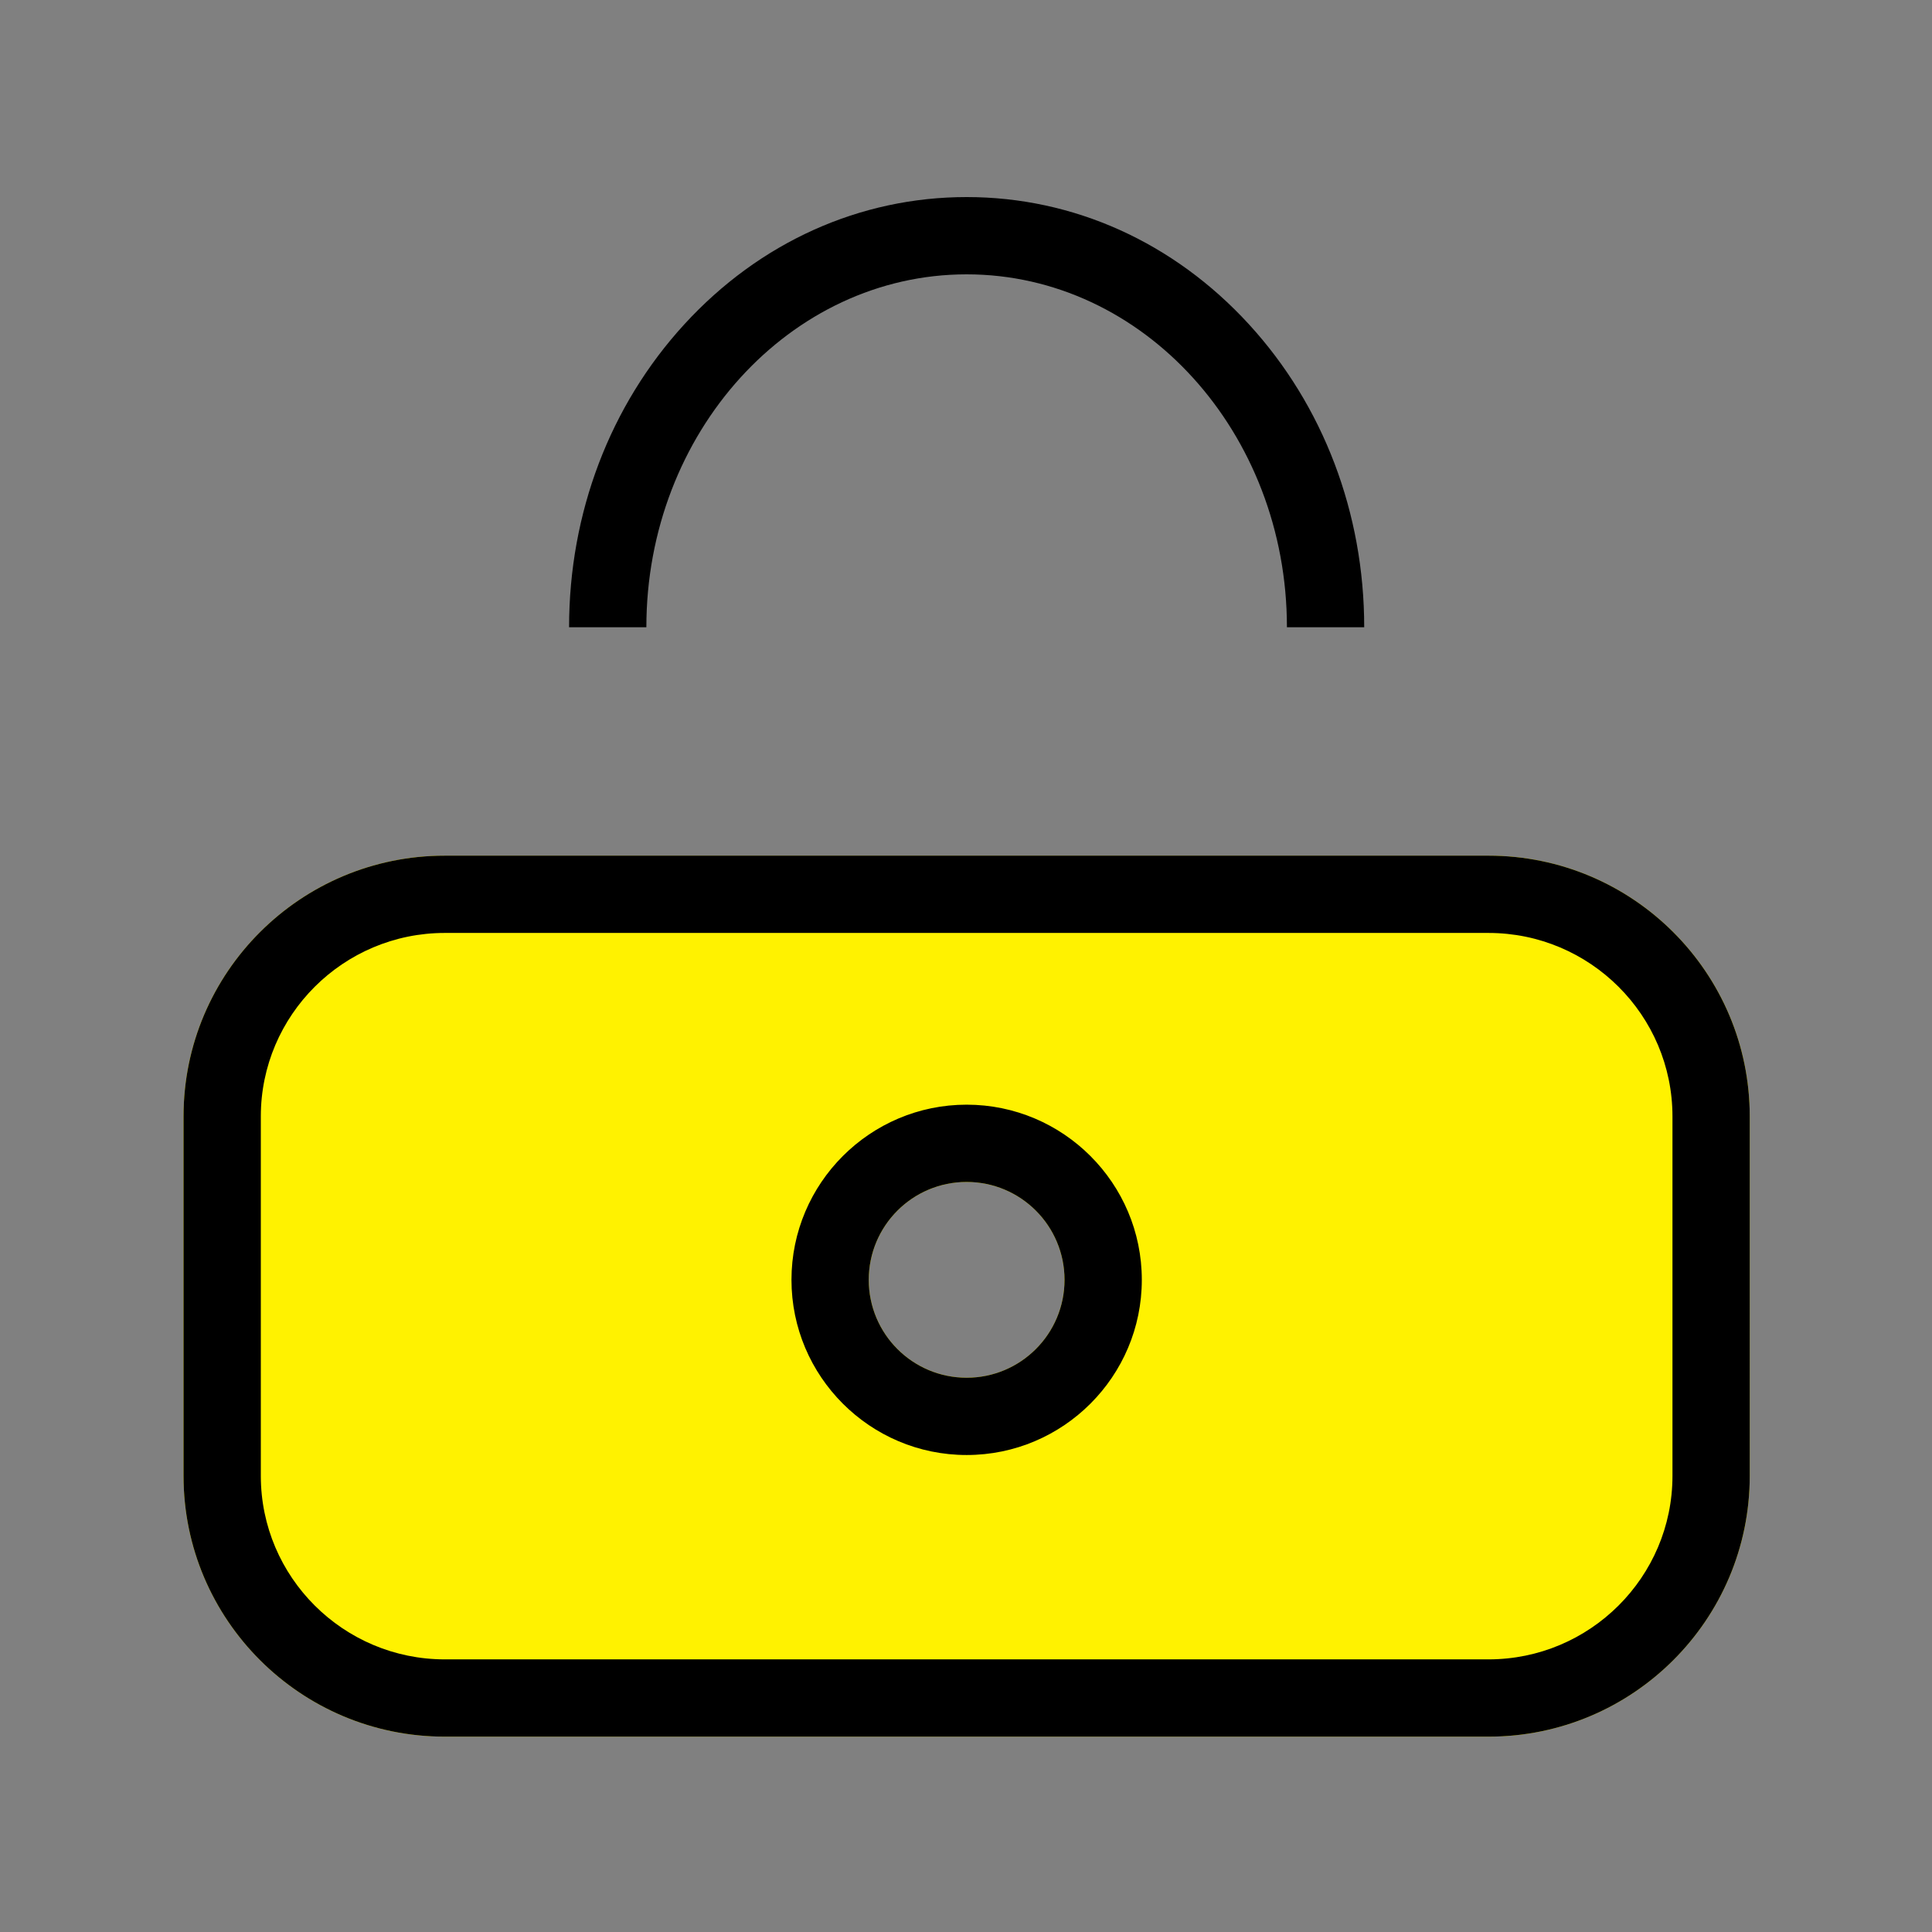
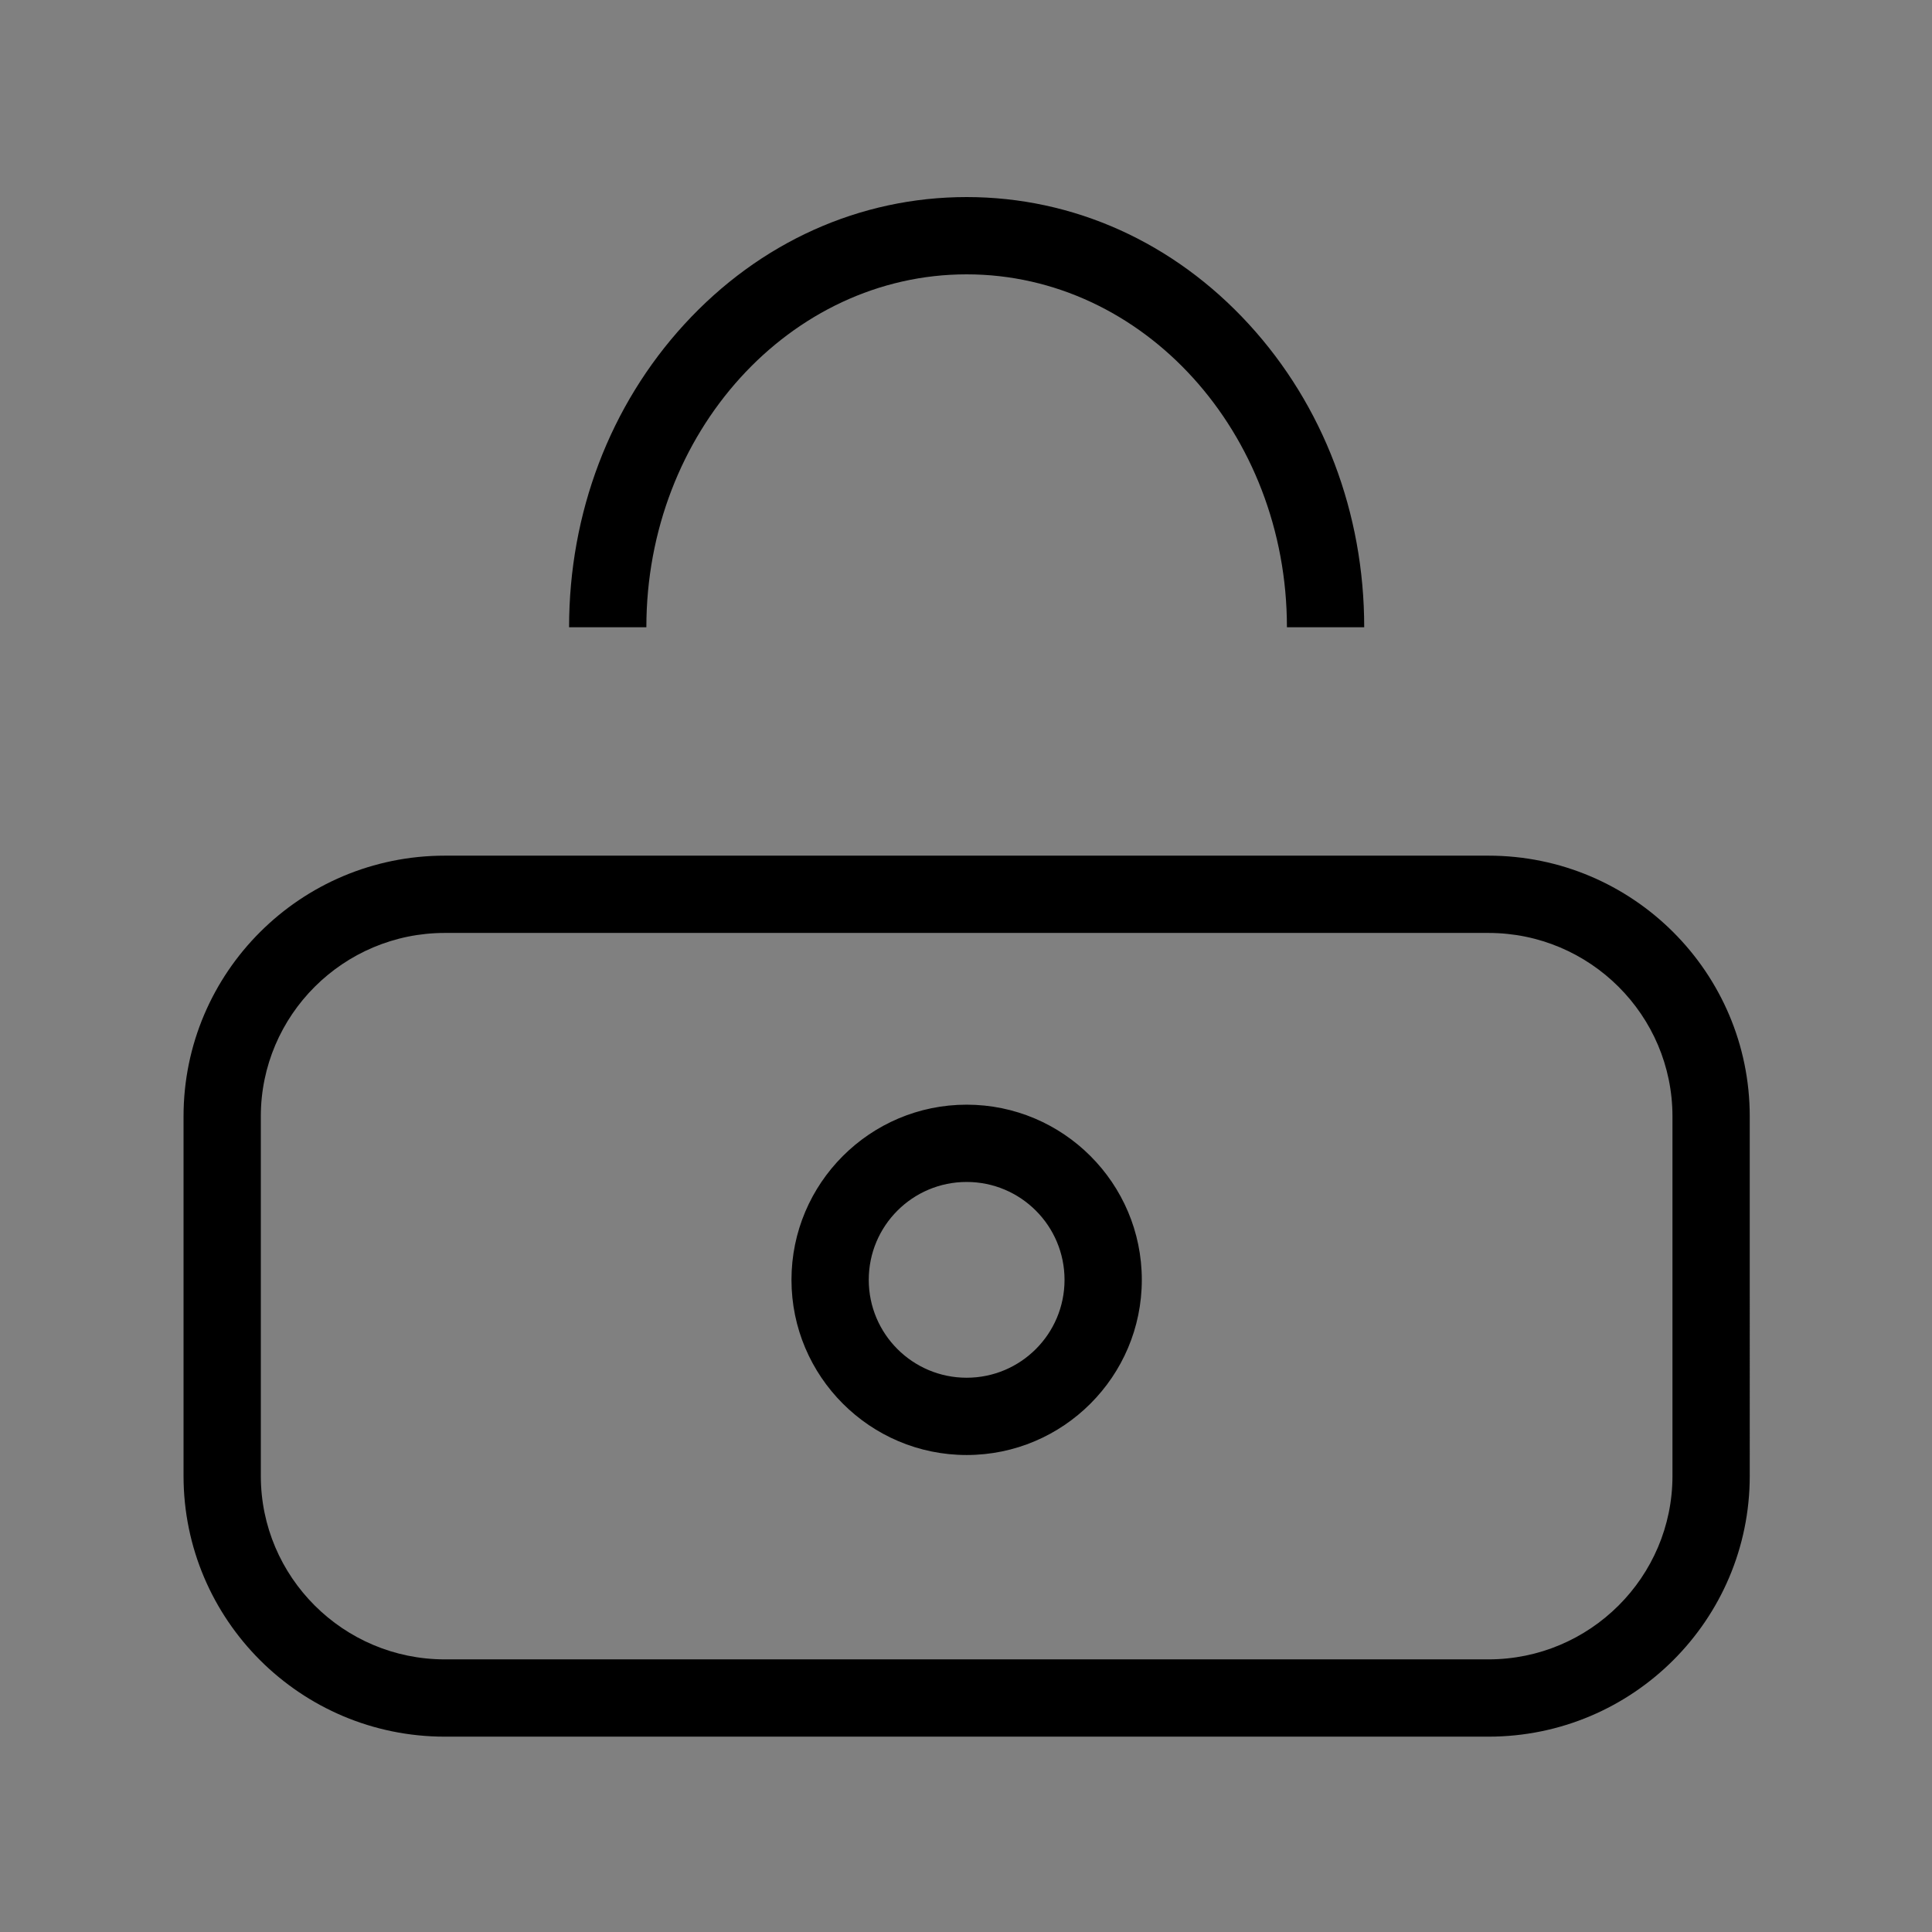
<svg xmlns="http://www.w3.org/2000/svg" width="800px" height="800px" viewBox="0 0 1024 1024" class="icon" version="1.1">
  <rect x="0" y="0" width="1024" height="1024" fill="#808080" stroke="none" />
-   <path d="M512.341 730.225c28.654 0 51.883-23.228 51.883-51.883 0-28.654-23.229-51.882-51.883-51.882-28.654 0-51.883 23.228-51.883 51.882 0 28.655 23.229 51.883 51.883 51.883zM97.28 591.72c0-76.328 62.054-138.203 138.477-138.203h553.169c76.478 0 138.477 62.006 138.477 138.203v190.538c0 76.327-62.054 138.203-138.477 138.203H235.757C159.278 920.461 97.28 858.454 97.28 782.258V591.72z" fill="#FFF200" />
  <path d="M661.955 171.873C622.099 128.394 568.965 104.448 512.342 104.448c-56.623 0-109.757 23.946-149.614 67.426-39.404 42.984-61.102 100.014-61.102 160.585h40.96C342.585 229.319 418.737 145.408 512.341 145.408c93.604 0 169.757 83.912 169.757 187.051h40.96c0-60.57-21.7-117.6-61.102-160.584M512.341 730.225c-28.654 0-51.882-23.228-51.882-51.883 0-28.654 23.228-51.882 51.882-51.882 28.655 0 51.883 23.228 51.883 51.882 0 28.655-23.228 51.883-51.883 51.883m276.584-276.707H235.756C159.334 453.517 97.28 515.394 97.28 591.72v190.538c0 76.197 61.998 138.203 138.476 138.203h553.17c76.421 0 138.476-61.876 138.476-138.203V591.72c0-76.196-61.997-138.203-138.476-138.203M512.341 771.185c51.194 0 92.843-41.649 92.843-92.843 0-51.193-41.649-92.842-92.843-92.842s-92.842 41.649-92.842 92.842c0 51.194 41.648 92.843 92.842 92.843m276.584-276.707c53.77 0 97.516 43.623 97.516 97.243v190.538c0 53.62-43.745 97.243-97.516 97.243H235.756c-53.77 0-97.517-43.622-97.517-97.243V591.72c0-53.62 43.745-97.243 97.516-97.243h553.17" fill="#000000" />
</svg>